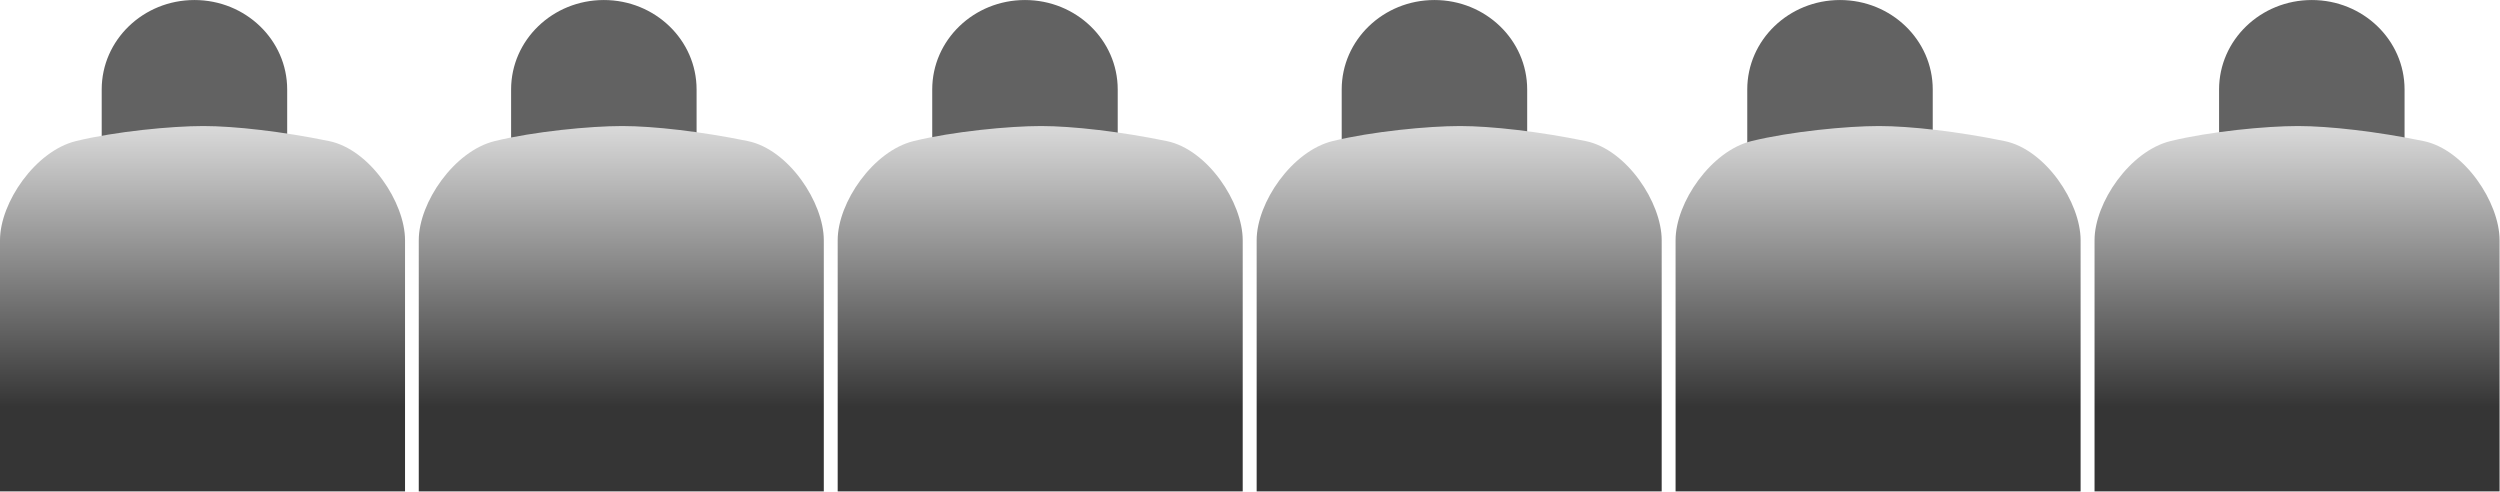
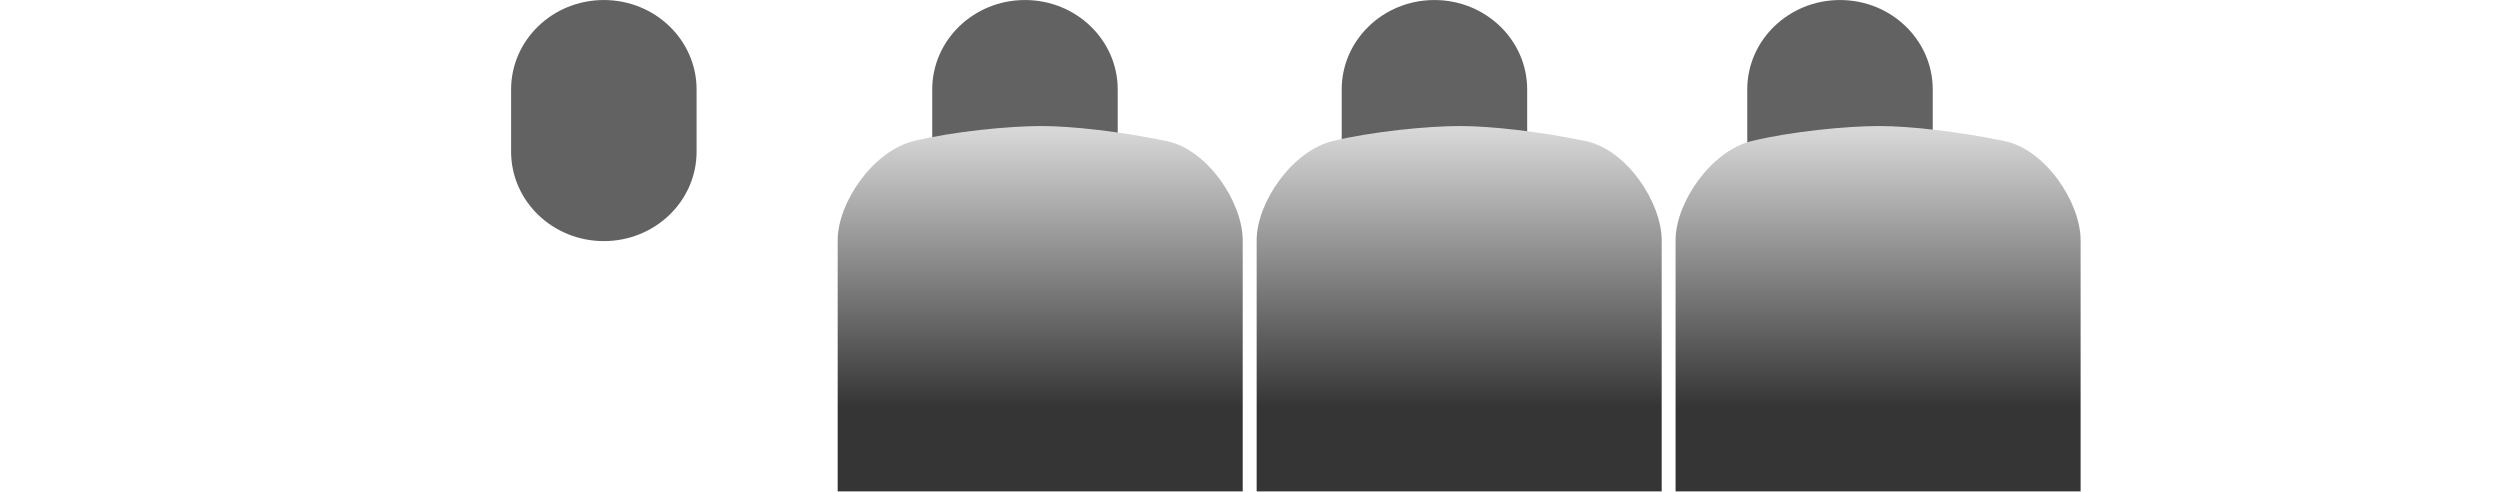
<svg xmlns="http://www.w3.org/2000/svg" width="6416" height="1262" viewBox="0 0 6416 1262" fill="none">
  <path d="M1787.72 389.254C1787.72 516.031 1681.13 618.774 1549.7 618.774C1418.27 618.774 1311.69 516.031 1311.69 389.254V229.582C1311.69 102.805 1418.27 0.062 1549.7 0.062C1681.13 0.062 1787.72 102.805 1787.72 229.582V389.254Z" fill="#626262" />
-   <path d="M737.028 389.254C737.028 516.031 630.446 618.774 499.014 618.774C367.582 618.774 261 516.031 261 389.254V229.582C261 102.805 367.582 0.062 499.014 0.062C630.446 0.062 737.028 102.805 737.028 229.582V389.254Z" fill="#626262" />
  <path d="M2868.51 389.254C2868.51 516.031 2761.93 618.774 2630.5 618.774C2499.06 618.774 2392.48 516.031 2392.48 389.254V229.582C2392.48 102.805 2499.06 0.062 2630.5 0.062C2761.93 0.062 2868.51 102.805 2868.51 229.582V389.254Z" fill="#626262" />
  <path d="M3919.36 389.254C3919.36 516.031 3812.78 618.774 3681.35 618.774C3549.92 618.774 3443.34 516.031 3443.34 389.254V229.582C3443.34 102.805 3549.92 0.062 3681.35 0.062C3812.78 0.062 3919.36 102.805 3919.36 229.582V389.254Z" fill="#626262" />
  <path d="M4960.19 389.254C4960.19 516.031 4853.61 618.774 4722.18 618.774C4590.75 618.774 4484.16 516.031 4484.16 389.254V229.582C4484.16 102.805 4590.75 0.062 4722.18 0.062C4853.61 0.062 4960.19 102.805 4960.19 229.582V389.254Z" fill="#626262" />
-   <path d="M6171.07 389.254C6171.07 516.031 6064.49 618.774 5933.06 618.774C5801.62 618.774 5695.04 516.031 5695.04 389.254V229.582C5695.04 102.805 5801.62 0.062 5933.06 0.062C6064.49 0.062 6171.07 102.805 6171.07 229.582V389.254Z" fill="#626262" />
-   <path d="M2114.2 1261.07V616.519C2114.2 519.784 2024.23 383.695 1919.3 362.065C1799.39 337.43 1678.14 323.611 1596.85 323.461C1514.37 323.461 1370.52 337.43 1269.62 362.065C1165.73 387.45 1074.72 519.634 1074.72 616.519V1261.07H2114.2Z" fill="url(#paint0_linear_8983_59)" />
-   <path d="M1039.48 1261.07V616.519C1039.48 519.784 949.512 383.695 844.576 362.065C724.671 337.43 603.418 323.611 522.134 323.461C439.652 323.461 295.796 337.43 194.902 362.065C91.014 387.45 0 519.634 0 616.519V1261.07H1039.48Z" fill="url(#paint1_linear_8983_59)" />
  <path d="M3189.3 1261.07V616.519C3189.3 519.784 3099.34 383.695 2994.4 362.065C2874.5 337.43 2753.24 323.611 2671.96 323.461C2589.48 323.461 2445.62 337.43 2344.73 362.065C2240.84 387.45 2149.83 519.634 2149.83 616.519V1261.07H3189.3Z" fill="url(#paint2_linear_8983_59)" />
  <path d="M4264.56 1261.07V616.519C4264.56 519.784 4174.6 383.695 4069.66 362.065C3949.75 337.43 3828.5 323.611 3747.22 323.461C3664.74 323.461 3520.88 337.43 3419.99 362.065C3316.1 387.45 3225.08 519.634 3225.08 616.519V1261.07H4264.56Z" fill="url(#paint3_linear_8983_59)" />
  <path d="M5339.67 1261.07V616.519C5339.67 519.784 5249.7 383.695 5144.77 362.065C5024.86 337.43 4903.61 323.611 4822.32 323.461C4739.84 323.461 4595.99 337.43 4495.09 362.065C4391.2 387.45 4300.19 519.634 4300.19 616.519V1261.07H5339.67Z" fill="url(#paint4_linear_8983_59)" />
-   <path d="M6414.92 1261.07V616.519C6414.92 519.784 6324.95 383.695 6220.02 362.065C6099.96 337.43 5978.86 323.611 5897.58 323.461C5815.09 323.461 5671.24 337.43 5570.34 362.065C5466.46 387.45 5375.44 519.634 5375.44 616.519V1261.07H6415.07H6414.92Z" fill="url(#paint5_linear_8983_59)" />
  <defs>
    <linearGradient id="paint0_linear_8983_59" x1="1594.46" y1="323.461" x2="1594.46" y2="1261.07" gradientUnits="userSpaceOnUse">
      <stop stop-color="#DADADA" />
      <stop offset="0.769" stop-color="#353535" />
    </linearGradient>
    <linearGradient id="paint1_linear_8983_59" x1="519.739" y1="323.461" x2="519.739" y2="1261.07" gradientUnits="userSpaceOnUse">
      <stop stop-color="#DADADA" />
      <stop offset="0.769" stop-color="#353535" />
    </linearGradient>
    <linearGradient id="paint2_linear_8983_59" x1="2669.57" y1="323.461" x2="2669.57" y2="1261.07" gradientUnits="userSpaceOnUse">
      <stop stop-color="#DADADA" />
      <stop offset="0.769" stop-color="#353535" />
    </linearGradient>
    <linearGradient id="paint3_linear_8983_59" x1="3744.82" y1="323.461" x2="3744.82" y2="1261.07" gradientUnits="userSpaceOnUse">
      <stop stop-color="#DADADA" />
      <stop offset="0.769" stop-color="#353535" />
    </linearGradient>
    <linearGradient id="paint4_linear_8983_59" x1="4819.93" y1="323.461" x2="4819.93" y2="1261.07" gradientUnits="userSpaceOnUse">
      <stop stop-color="#DADADA" />
      <stop offset="0.769" stop-color="#353535" />
    </linearGradient>
    <linearGradient id="paint5_linear_8983_59" x1="5895.26" y1="323.461" x2="5895.26" y2="1261.07" gradientUnits="userSpaceOnUse">
      <stop stop-color="#DADADA" />
      <stop offset="0.769" stop-color="#353535" />
    </linearGradient>
  </defs>
</svg>